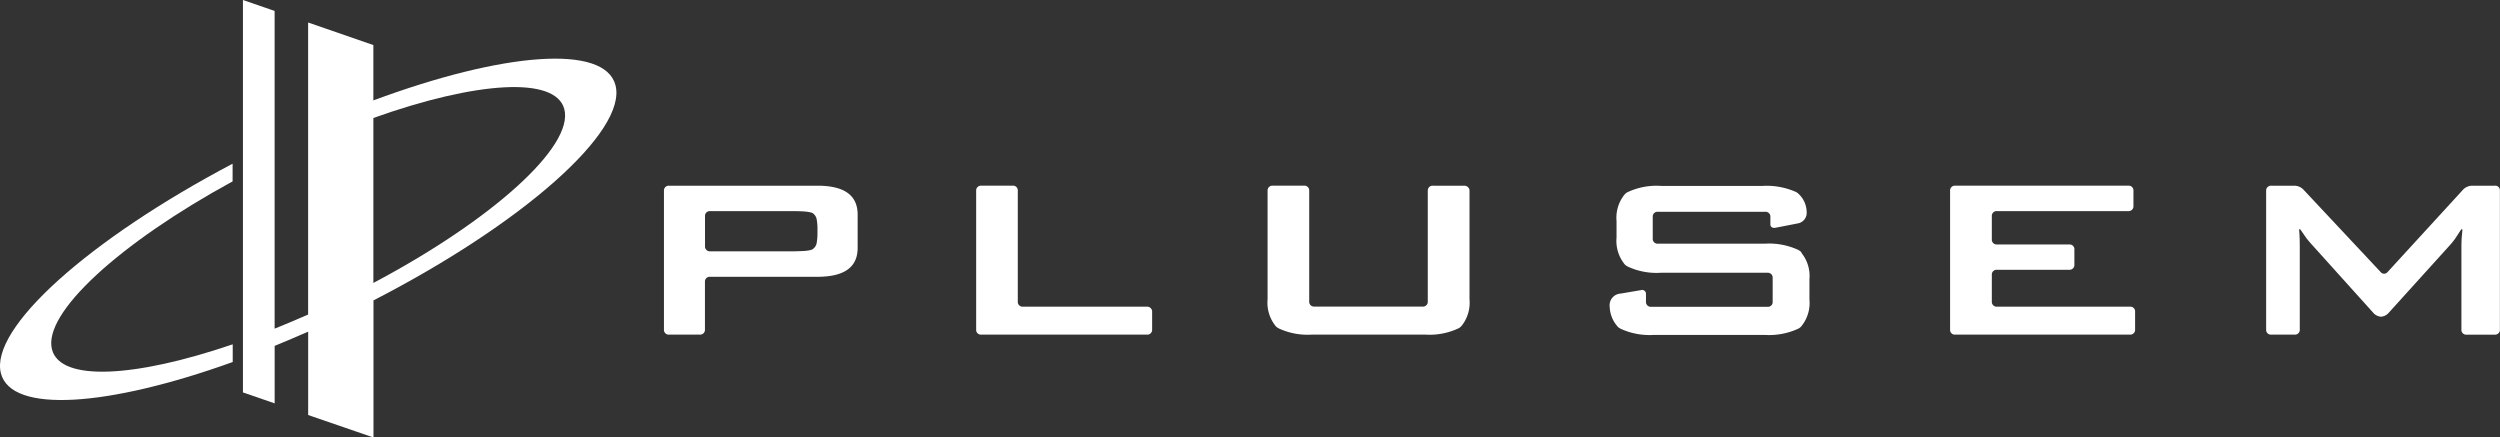
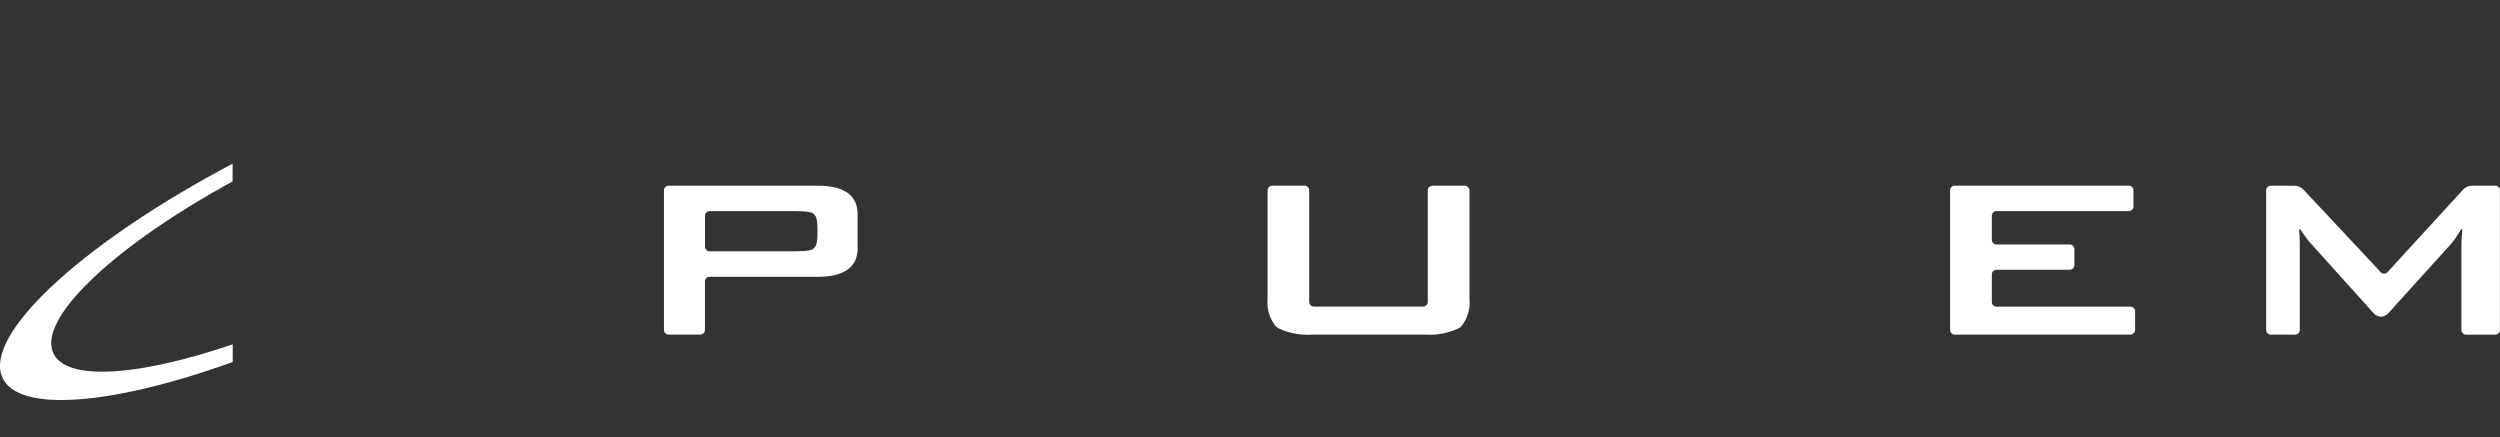
<svg xmlns="http://www.w3.org/2000/svg" height="40" width="228.574">
  <rect width="100%" height="100%" fill="#333333" stroke="none" />
  <g fill="#fff">
-     <path d="m104.856 28.04h-11.326a.443.443 0 0 1 -.474-.394v-10.277a.435.435 0 0 0 -.474-.394h-2.858a.443.443 0 0 0 -.474.394v12.832a.435.435 0 0 0 .474.394h15.141a.443.443 0 0 0 .474-.394v-1.767a.457.457 0 0 0 -.483-.394z" />
    <path d="m133.87 16.979h-2.855a.443.443 0 0 0 -.474.394v10.263a.435.435 0 0 1 -.474.394h-9.893a.443.443 0 0 1 -.474-.394v-10.267a.435.435 0 0 0 -.474-.394h-2.857a.443.443 0 0 0 -.474.394v10a3.393 3.393 0 0 0 .675 2.363.83.83 0 0 0 .182.192 1.4 1.4 0 0 0 .251.142 6.254 6.254 0 0 0 2.953.526h10.339a6.226 6.226 0 0 0 2.953-.526 1.18 1.18 0 0 0 .251-.142 1.675 1.675 0 0 0 .182-.192 3.393 3.393 0 0 0 .675-2.363v-10a.478.478 0 0 0 -.486-.39z" />
    <path d="m194.742 28.04h-12.156a.443.443 0 0 1 -.474-.394v-2.586a.435.435 0 0 1 .474-.394h6.6a.443.443 0 0 0 .474-.394v-1.525a.435.435 0 0 0 -.474-.394h-6.6a.443.443 0 0 1 -.474-.394v-2.263a.435.435 0 0 1 .474-.394h12a.443.443 0 0 0 .474-.394v-1.539a.435.435 0 0 0 -.474-.394h-15.816a.443.443 0 0 0 -.474.394v12.832a.435.435 0 0 0 .474.394h15.967a.443.443 0 0 0 .474-.394v-1.767a.43.43 0 0 0 -.47-.394z" />
    <path d="m228.108 16.979h-2.1a1.194 1.194 0 0 0 -.766.313l-6.971 7.606a.4.4 0 0 1 -.585 0l-7.126-7.606a1.194 1.194 0 0 0 -.766-.313h-2.127a.443.443 0 0 0 -.474.394v12.828a.435.435 0 0 0 .474.394h2.127a.443.443 0 0 0 .474-.394v-7.626c0-.222-.01-.571-.01-.8l-.04-.656c-.021-.222.061-.229.171-.04l.5.718c.141.182.393.474.554.647l5.584 6.2a1.051 1.051 0 0 0 .665.313 1.029 1.029 0 0 0 .665-.313l5.584-6.171a6.6 6.6 0 0 0 .534-.656l.483-.737c.121-.192.2-.171.171.04l-.061.656c-.01.222-.021.571-.021.8v7.626a.435.435 0 0 0 .474.394h2.57a.443.443 0 0 0 .474-.394v-12.833a.426.426 0 0 0 -.467-.394z" />
-     <path d="m164.573 22.949a1.4 1.4 0 0 0 -.251-.142 6.349 6.349 0 0 0 -2.971-.526h-9.768a.443.443 0 0 1 -.474-.394v-2.13a.435.435 0 0 1 .474-.394h9.808a.443.443 0 0 1 .474.394v.768c0 .222.211.353.464.3l2.016-.394a.982.982 0 0 0 .837-1.071 2.31 2.31 0 0 0 -.857-1.737 1.269 1.269 0 0 0 -.262-.131 6.552 6.552 0 0 0 -2.9-.495h-9.3a6.226 6.226 0 0 0 -2.953.526 1.179 1.179 0 0 0 -.253.142 1.675 1.675 0 0 0 -.182.192 3.393 3.393 0 0 0 -.675 2.363v1.495a3.393 3.393 0 0 0 .675 2.363.837.837 0 0 0 .182.192 1.4 1.4 0 0 0 .253.142 6.226 6.226 0 0 0 2.953.526h9.737a.443.443 0 0 1 .474.394v2.326a.435.435 0 0 1 -.474.394h-10.635a.443.443 0 0 1 -.474-.394v-.818a.352.352 0 0 0 -.464-.313l-1.834.313a1.07 1.07 0 0 0 -1.018 1.213 2.828 2.828 0 0 0 .686 1.758.622.622 0 0 0 .141.142 1.4 1.4 0 0 0 .253.142 6.349 6.349 0 0 0 2.971.526h10.12a6.349 6.349 0 0 0 2.971-.526.975.975 0 0 0 .251-.142.82.82 0 0 0 .182-.192 3.342 3.342 0 0 0 .686-2.363v-1.873a3.341 3.341 0 0 0 -.7-2.363.411.411 0 0 0 -.166-.213z" />
    <path d="m74.74 16.979h-13.561a.443.443 0 0 0 -.474.394v12.828a.435.435 0 0 0 .474.394h2.8a.443.443 0 0 0 .474-.394v-4.5a.435.435 0 0 1 .474-.394h9.808c2.459 0 3.679-.879 3.679-2.637v-3.035c.006-1.777-1.214-2.656-3.674-2.656zm0 4.495a5.091 5.091 0 0 1 -.081.787.87.87 0 0 1 -.393.545c-.04.021-.09.031-.131.05a3.708 3.708 0 0 1 -.625.091c-.262.01-.7.031-.958.031h-7.619a.443.443 0 0 1 -.474-.394v-2.887a.435.435 0 0 1 .474-.394h7.621c.262 0 .7.01.958.031a3.579 3.579 0 0 1 .625.091 1.045 1.045 0 0 1 .131.04.87.87 0 0 1 .393.545 5.088 5.088 0 0 1 .081.787z" />
    <path d="m21.266 31.484c-8.941 3.05-15.735 3.429-16.511.474-.873-3.323 6.229-9.768 16.511-15.374v-1.615c-13.074 6.889-22.269 15.05-21.178 19.18.968 3.677 9.787 3.05 21.189-1.05v-1.615z" />
-     <path d="m56.272 7.787c-.987-3.778-10.272-3.01-22.136 1.394v-5.06l-5.964-2.064v26.7q-1.557.686-3.064 1.293v-29.05l-2.896-1v35.879l2.9 1v-5.257c1.008-.414 2.037-.848 3.064-1.3v7.624l5.971 2.054v-12.535c13.568-6.98 23.234-15.444 22.125-19.678zm-22.135 18.082v-15.082c9.4-3.353 16.663-3.848 17.458-.808.897 3.421-6.663 10.173-17.458 15.89z" />
  </g>
</svg>